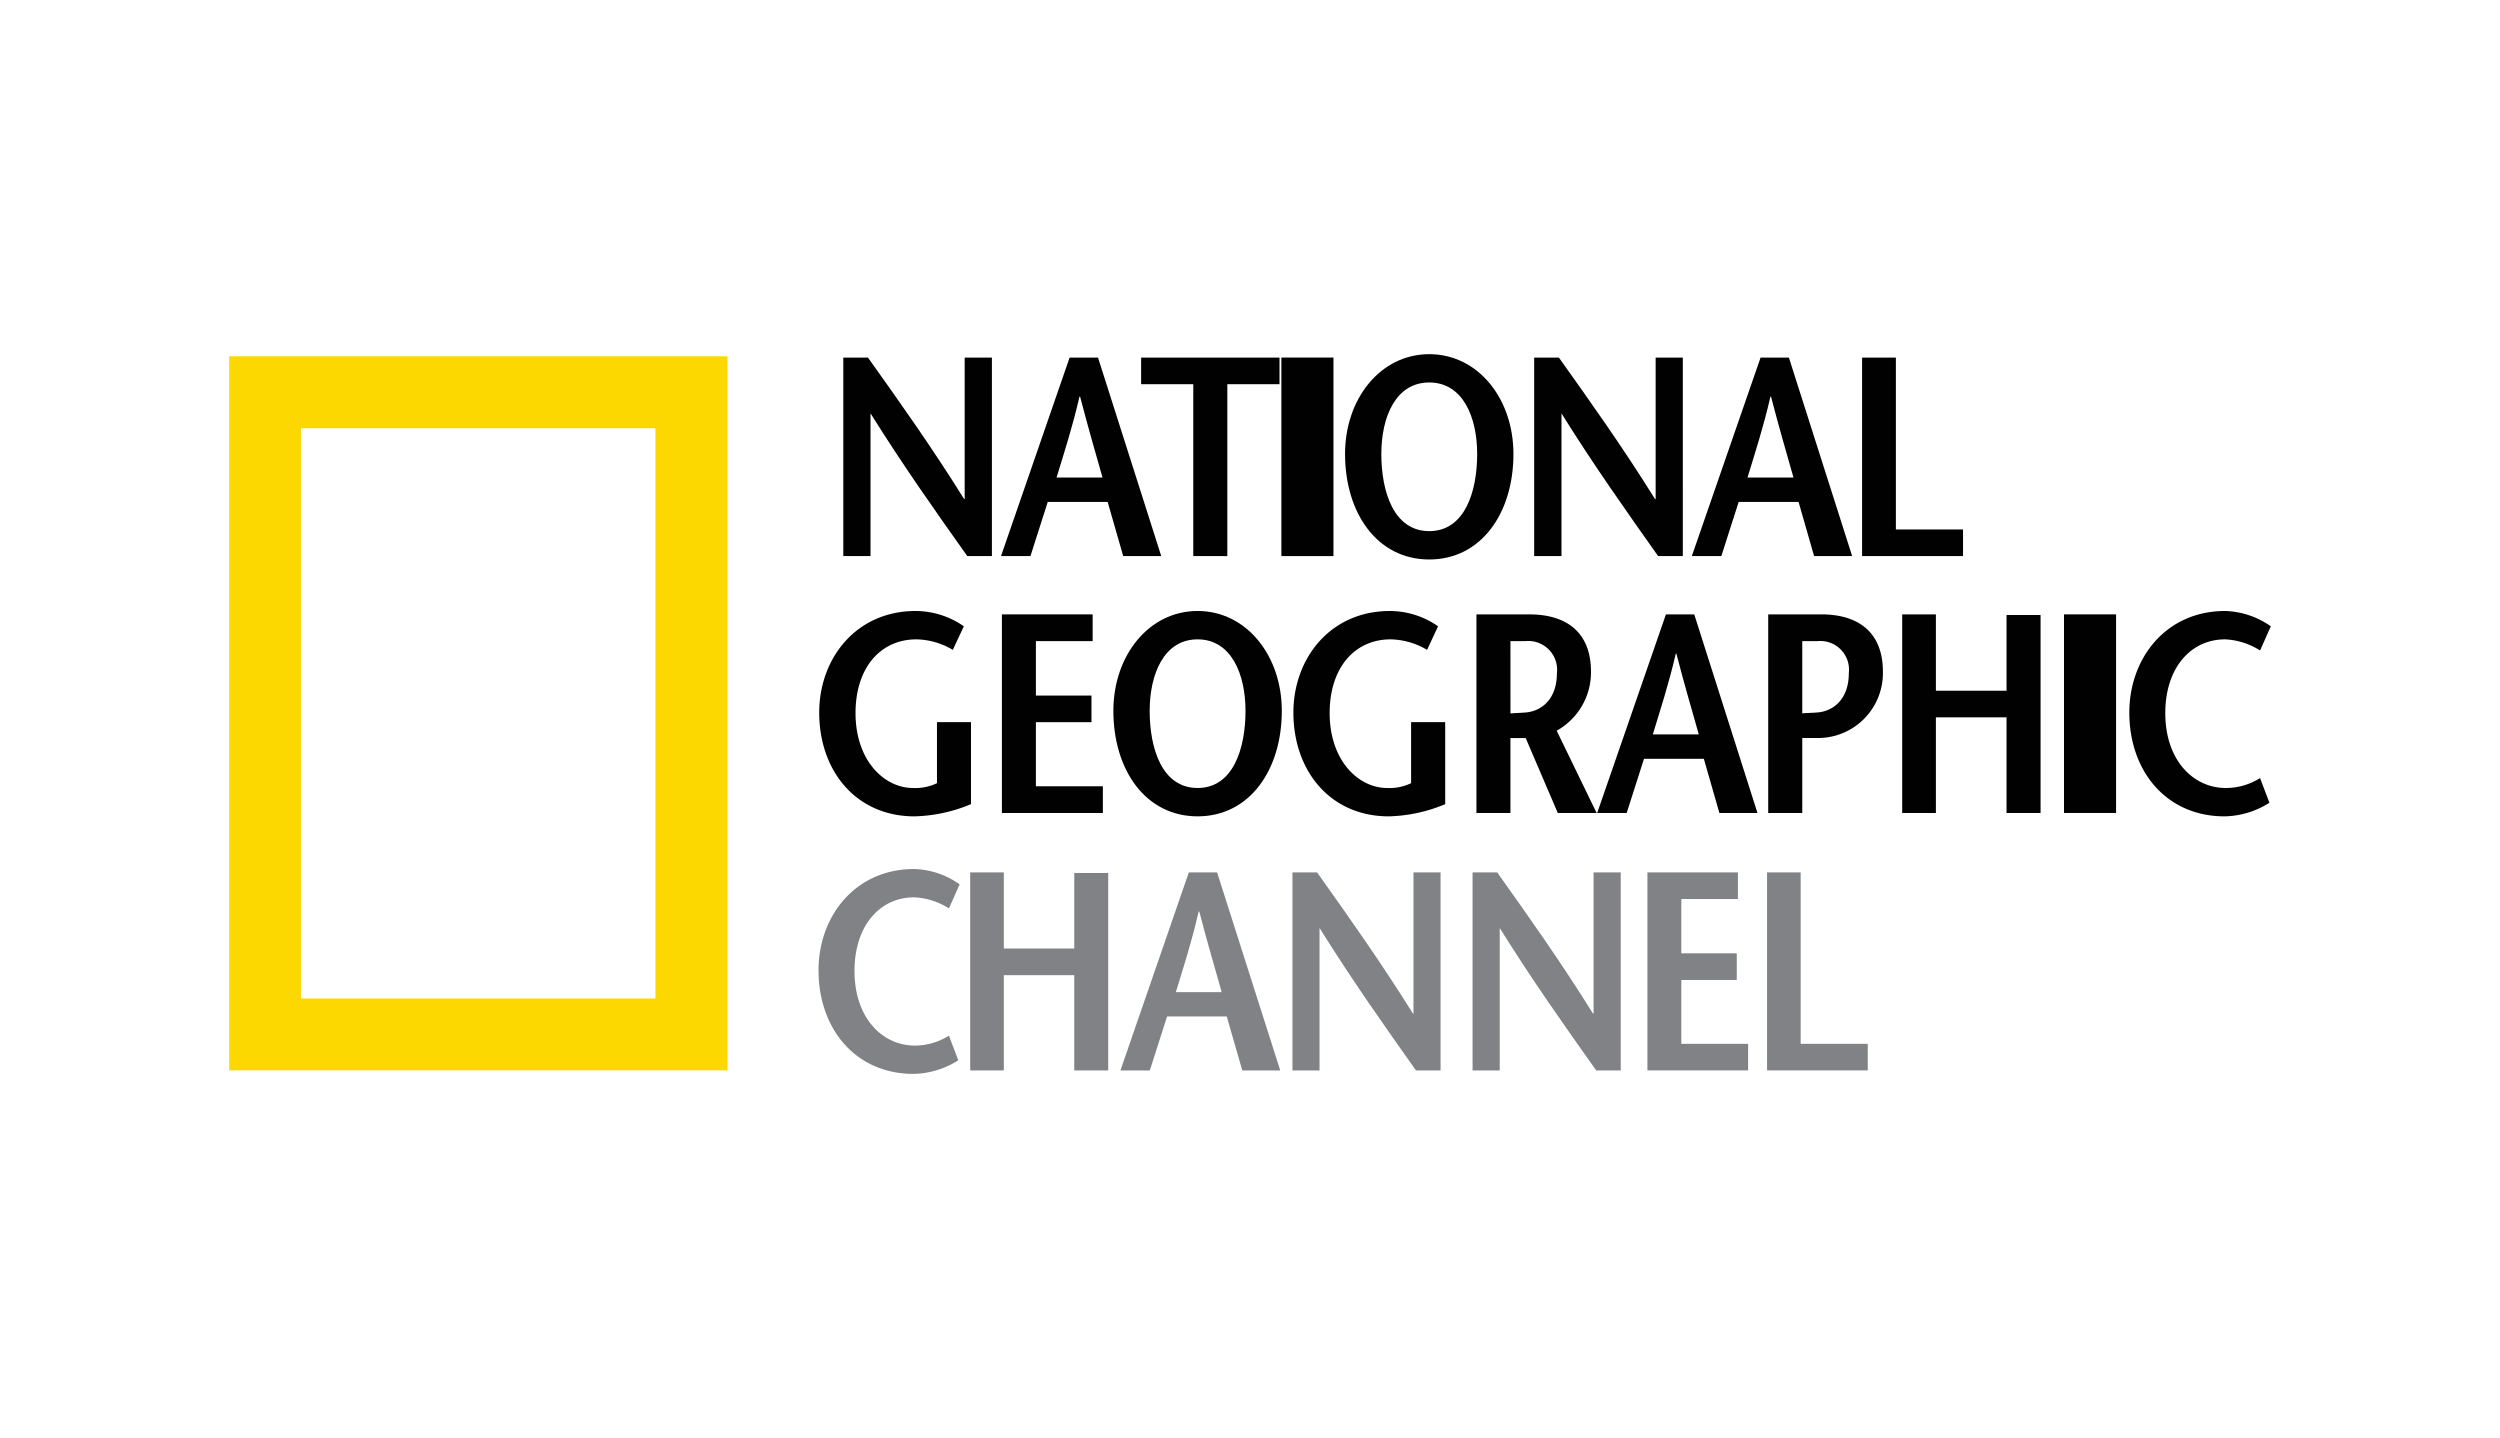
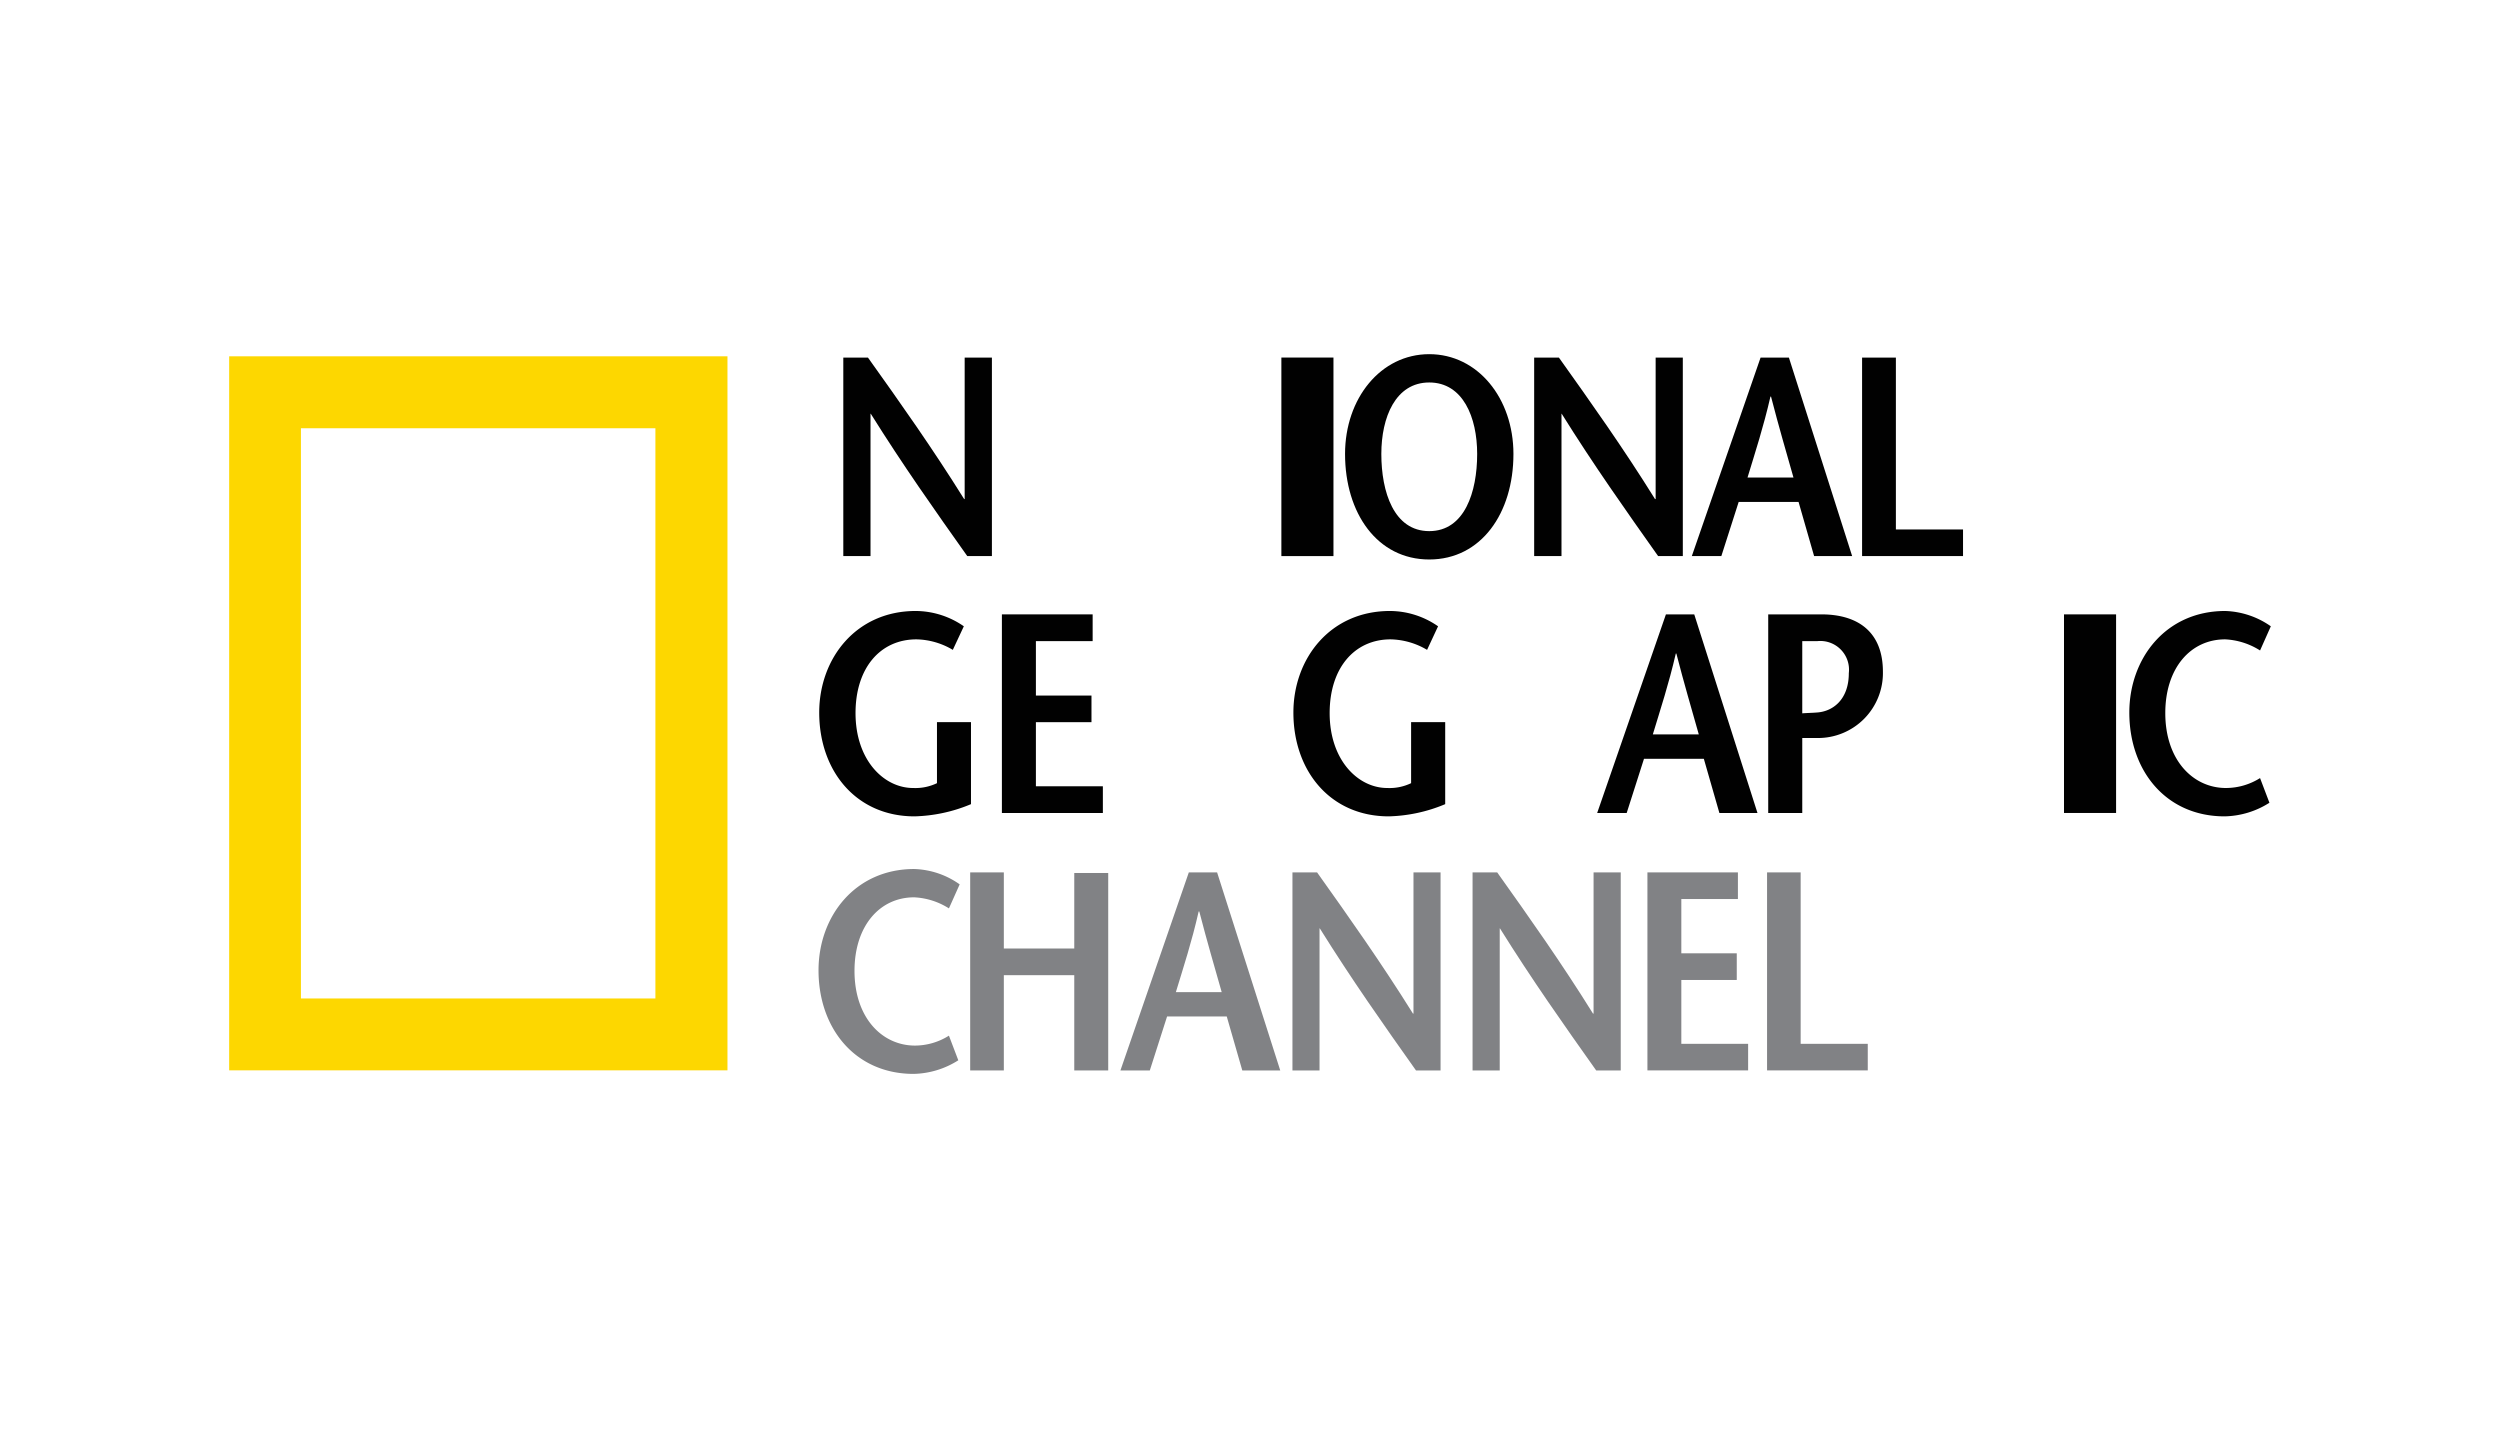
<svg xmlns="http://www.w3.org/2000/svg" width="240" height="138" viewBox="0 0 240 138">
  <g id="National_Geographic_Channel" transform="translate(-1410 -2562)">
    <rect id="Rectangle_277" data-name="Rectangle 277" width="240" height="138" transform="translate(1410 2562)" fill="#fff" />
    <g id="National_Geographic_Channel-2" data-name="National_Geographic_Channel" transform="translate(1432 2596)">
      <path id="Path_3326" data-name="Path 3326" d="M0,.315H47.837V68.862H0ZM40.918,7.221H6.889V61.962h34.03V7.221Z" transform="translate(0 -0.109)" fill="#fdd700" />
      <path id="Path_3327" data-name="Path 3327" d="M104.5,19.554h-2.367c-3.108-4.383-6.185-8.738-9.262-13.663h-.024V19.554H90.234V.5H92.6c3.108,4.355,6.18,8.691,9.233,13.581h.052V.5H104.5V19.554Z" transform="translate(-31.277 -0.173)" fill="#010101" />
-       <path id="Path_3328" data-name="Path 3328" d="M118.739,12.016c.763-2.508,1.524-4.819,2.2-7.767H121c.763,2.948,1.441,5.259,2.151,7.767ZM119.993.5l-6.585,19.056h2.826l1.661-5.2h5.75l1.493,5.2h3.652L122.719.5h-2.726Z" transform="translate(-39.31 -0.173)" fill="#010101" />
-       <path id="Path_3329" data-name="Path 3329" d="M139,19.554V3.059h-5.007V.5h13.284V3.059h-5.008v16.5Z" transform="translate(-46.445 -0.173)" fill="#010101" />
      <line id="Line_10" data-name="Line 10" y1="19.06" transform="translate(103.512 0.325)" fill="none" stroke="#010101" stroke-miterlimit="10" stroke-width="5" />
      <path id="Path_3330" data-name="Path 3330" d="M172.039,16.988c-3.4,0-4.6-3.761-4.6-7.408,0-3.513,1.359-6.862,4.6-6.862s4.6,3.35,4.6,6.862c0,3.646-1.2,7.408-4.6,7.408m0,2.723c4.981,0,8.082-4.441,8.082-10.131,0-5.341-3.426-9.58-8.082-9.58s-8.083,4.24-8.083,9.58c0,5.69,3.1,10.131,8.083,10.131" transform="translate(-56.831)" fill="#010101" />
      <path id="Path_3331" data-name="Path 3331" d="M206.014,19.554h-2.374c-3.1-4.383-6.183-8.738-9.255-13.663h-.019V19.554h-2.623V.5h2.374c3.1,4.355,6.183,8.691,9.226,13.581h.062V.5h2.608Z" transform="translate(-66.463 -0.173)" fill="#010101" />
      <path id="Path_3332" data-name="Path 3332" d="M220.256,12.016c.761-2.508,1.522-4.819,2.2-7.767h.057c.761,2.948,1.445,5.259,2.154,7.767ZM221.51.5l-6.6,19.056h2.833l1.665-5.2h5.747l1.493,5.2H230.3L224.228.5H221.51Z" transform="translate(-74.494 -0.173)" fill="#010101" />
      <path id="Path_3333" data-name="Path 3333" d="M239.923.5h3.245V17h6.446v2.555h-9.691Z" transform="translate(-83.163 -0.173)" fill="#010101" />
      <path id="Path_3334" data-name="Path 3334" d="M101.266,48.406v7.872a14.94,14.94,0,0,1-5.42,1.173c-5.606,0-9.15-4.355-9.15-9.963,0-5.207,3.544-9.753,9.258-9.753a8.147,8.147,0,0,1,4.625,1.469l-1.058,2.263a7.08,7.08,0,0,0-3.484-1.009c-3.488,0-5.855,2.751-5.855,7.078,0,4.523,2.723,7.192,5.532,7.192A4.78,4.78,0,0,0,98,54.264V48.406h3.268Z" transform="translate(-30.051 -13.08)" fill="#010101" />
      <path id="Path_3335" data-name="Path 3335" d="M122.248,40.8H116.8v5.226h5.336v2.555H116.8v6.154h6.429V57.3h-9.693V38.232h8.712Z" transform="translate(-39.354 -13.252)" fill="#010101" />
-       <path id="Path_3336" data-name="Path 3336" d="M138,54.727c-3.4,0-4.6-3.756-4.6-7.407,0-3.508,1.362-6.862,4.6-6.862s4.6,3.354,4.6,6.862c0,3.651-1.2,7.407-4.6,7.407m0,2.723c4.984,0,8.085-4.441,8.085-10.131,0-5.336-3.428-9.585-8.085-9.585s-8.085,4.25-8.085,9.585c0,5.69,3.1,10.131,8.085,10.131" transform="translate(-45.031 -13.08)" fill="#010101" />
      <path id="Path_3337" data-name="Path 3337" d="M170.94,48.406v7.872a14.894,14.894,0,0,1-5.413,1.173c-5.613,0-9.16-4.355-9.16-9.963,0-5.207,3.547-9.753,9.265-9.753a8.119,8.119,0,0,1,4.623,1.469L169.2,41.467a7.128,7.128,0,0,0-3.494-1.009c-3.484,0-5.858,2.751-5.858,7.078,0,4.523,2.728,7.192,5.532,7.192a4.781,4.781,0,0,0,2.287-.464V48.406h3.269Z" transform="translate(-54.201 -13.08)" fill="#010101" />
-       <path id="Path_3338" data-name="Path 3338" d="M186.527,40.8h1.445a2.762,2.762,0,0,1,3.015,3.077c0,2.551-1.546,3.7-3.1,3.78-.325.033-1.087.053-1.359.086ZM194.8,57.3l-3.833-7.9a6.417,6.417,0,0,0,3.292-5.666c0-3.7-2.259-5.5-5.915-5.5h-5.082V57.3h3.264V50.105h1.464l3.082,7.192Z" transform="translate(-63.524 -13.252)" fill="#010101" />
      <path id="Path_3339" data-name="Path 3339" d="M206.343,49.756c.756-2.508,1.527-4.824,2.206-7.762h.053c.761,2.938,1.445,5.254,2.154,7.762ZM207.6,38.232,201,57.3h2.833l1.661-5.2h5.747l1.493,5.2h3.656L210.32,38.232Z" transform="translate(-69.672 -13.252)" fill="#010101" />
      <path id="Path_3340" data-name="Path 3340" d="M229.4,57.3h-3.268V38.232h5.1c3.646,0,5.91,1.8,5.91,5.5a6.233,6.233,0,0,1-6.27,6.37h-1.526V47.741c.163-.033,1.067-.053,1.417-.086,1.56-.082,3.106-1.23,3.106-3.78a2.757,2.757,0,0,0-3-3.077H229.4Z" transform="translate(-78.383 -13.252)" fill="#010101" />
-       <path id="Path_3341" data-name="Path 3341" d="M259.1,57.3h-3.268V48.119h-6.781V57.3h-3.235V38.232h3.235v7.332h6.781V38.289H259.1Z" transform="translate(-85.205 -13.252)" fill="#010101" />
      <line id="Line_11" data-name="Line 11" y1="19.065" transform="translate(178.644 24.98)" fill="none" stroke="#010101" stroke-miterlimit="10" stroke-width="5" />
      <path id="Path_3342" data-name="Path 3342" d="M291.74,41.525a6.857,6.857,0,0,0-3.35-1.067c-3.321,0-5.748,2.751-5.748,7.078,0,4.523,2.671,7.192,5.824,7.192a6.167,6.167,0,0,0,3.273-.952l.9,2.368a8.3,8.3,0,0,1-4.3,1.307c-5.614,0-9.15-4.355-9.15-9.968,0-5.2,3.507-9.748,9.2-9.748a8.031,8.031,0,0,1,4.384,1.469Z" transform="translate(-96.774 -13.08)" fill="#010101" />
      <path id="Path_3343" data-name="Path 3343" d="M99.111,79.425a6.829,6.829,0,0,0-3.337-1.062c-3.311,0-5.728,2.747-5.728,7.064,0,4.508,2.656,7.169,5.807,7.169a6.154,6.154,0,0,0,3.258-.953l.9,2.365a8.3,8.3,0,0,1-4.288,1.306c-5.6,0-9.131-4.355-9.131-9.944,0-5.183,3.511-9.724,9.183-9.724a7.929,7.929,0,0,1,4.367,1.474Z" transform="translate(-30.014 -26.22)" fill="#818285" />
      <path id="Path_3344" data-name="Path 3344" d="M122.129,95.156H118.87V86.01h-6.762v9.145h-3.23V76.143h3.23V83.45h6.762V76.2h3.259Z" transform="translate(-37.74 -26.393)" fill="#818285" />
      <path id="Path_3345" data-name="Path 3345" d="M136.275,87.637c.759-2.5,1.519-4.8,2.189-7.743h.06c.759,2.938,1.445,5.245,2.151,7.743Zm1.244-11.494-6.566,19.013h2.821l1.658-5.183h5.728l1.493,5.183h3.642l-6.061-19.013Z" transform="translate(-45.392 -26.393)" fill="#818285" />
      <path id="Path_3346" data-name="Path 3346" d="M170.444,95.155h-2.359c-3.1-4.374-6.164-8.715-9.231-13.634h-.029V95.155h-2.6V76.142h2.364c3.091,4.345,6.154,8.671,9.207,13.558h.048V76.142h2.6V95.155Z" transform="translate(-54.15 -26.393)" fill="#818285" />
      <path id="Path_3347" data-name="Path 3347" d="M196.919,95.155H194.56c-3.1-4.374-6.168-8.715-9.236-13.634H185.3V95.155h-2.608V76.142h2.364c3.091,4.345,6.159,8.671,9.2,13.558h.053V76.142h2.608V95.155Z" transform="translate(-63.326 -26.393)" fill="#818285" />
      <path id="Path_3348" data-name="Path 3348" d="M217.071,78.7h-5.432v5.211h5.322V86.47h-5.322V92.6h6.413v2.551h-9.667V76.143h8.686Z" transform="translate(-72.232 -26.393)" fill="#818285" />
      <path id="Path_3349" data-name="Path 3349" d="M225.963,76.143h3.225V92.6h6.442v2.551h-9.667Z" transform="translate(-78.325 -26.393)" fill="#818285" />
    </g>
  </g>
</svg>